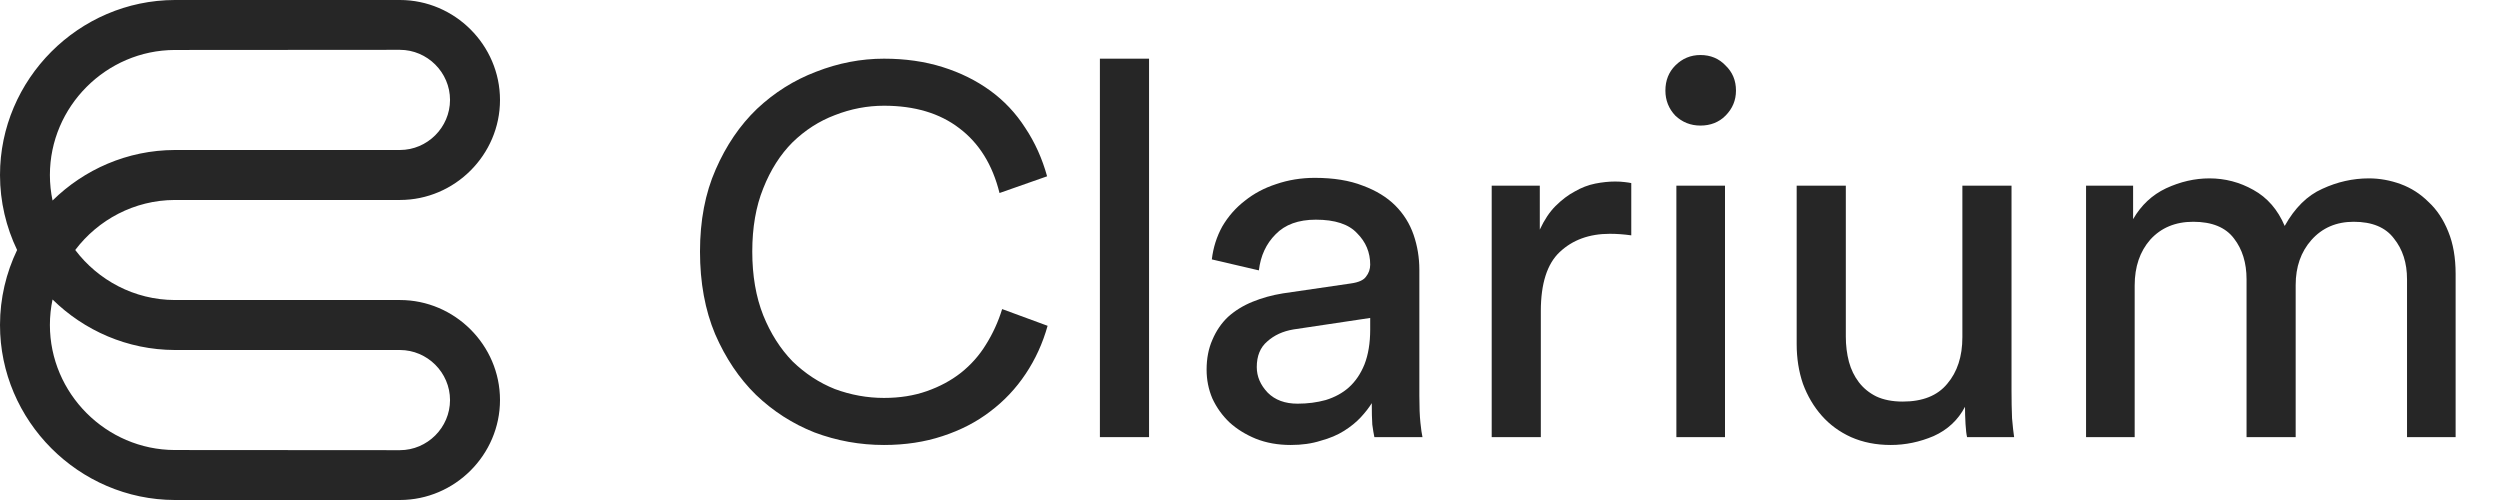
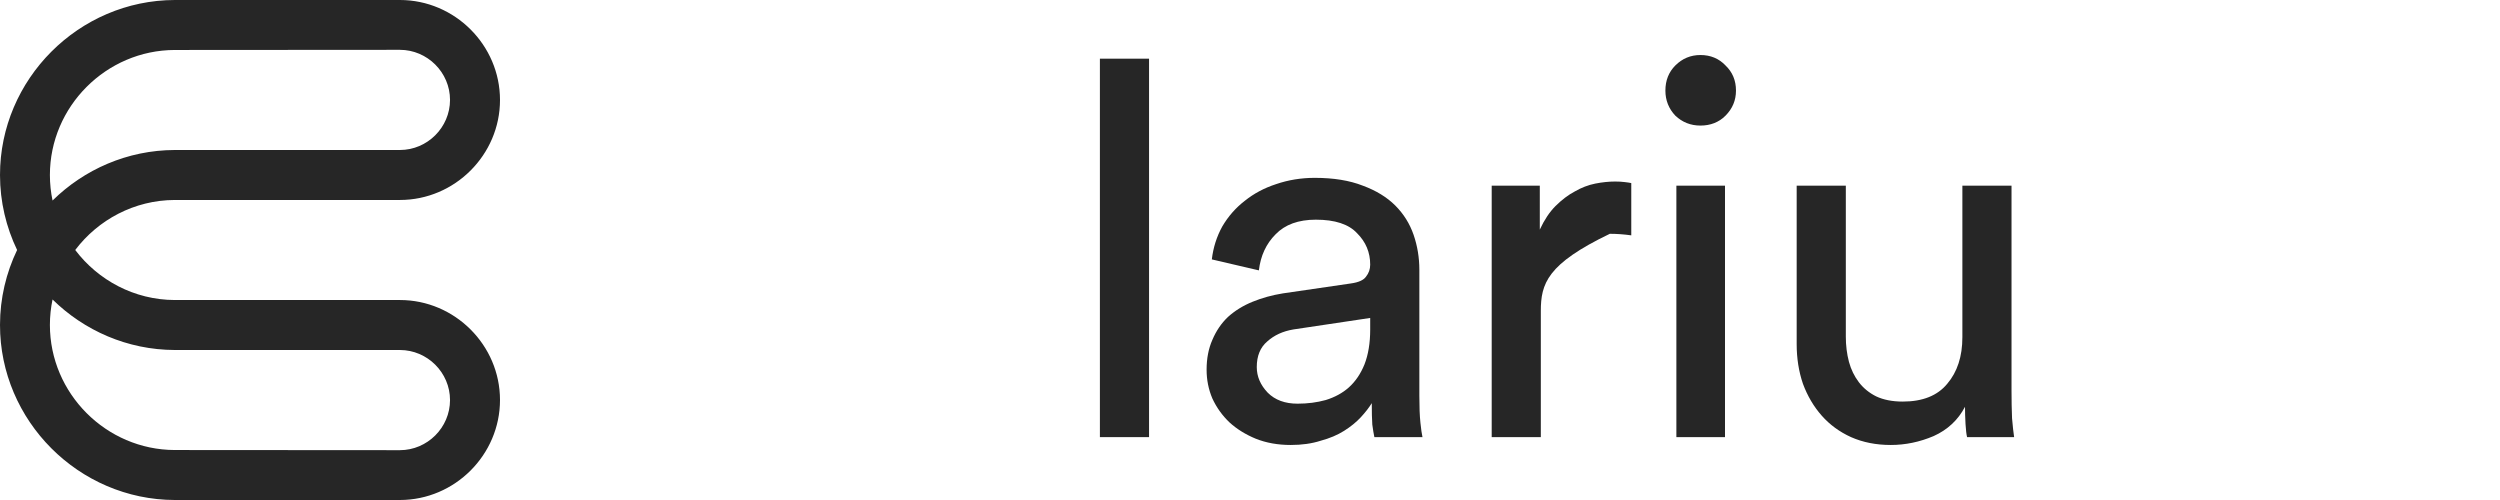
<svg xmlns="http://www.w3.org/2000/svg" width="100" height="20" viewBox="0 0 100 20" fill="none">
  <path d="M15.997 12.001H6.99C5.371 11.996 3.923 11.208 3.009 10C3.923 8.792 5.371 8.004 6.99 7.999H15.997C18.193 7.999 20 6.193 20 4C20 1.806 18.194 0.002 15.998 0H6.991C3.151 0.01 -0.002 3.169 5.5927e-07 7.003C0.001 8.072 0.247 9.089 0.684 10C0.247 10.911 0.001 11.928 5.5927e-07 12.997C-0.002 16.831 3.151 19.99 6.991 20H15.998C18.194 19.998 20 18.193 20 16C20 13.807 18.193 12.001 15.997 12.001ZM1.996 7.002C1.995 4.263 4.247 2.006 6.99 1.999L15.996 1.993C17.096 1.994 18.001 2.898 18.001 3.997C18.001 5.095 17.096 6 15.995 6H6.99C5.094 6.006 3.366 6.778 2.102 8.021C2.033 7.692 1.996 7.351 1.996 7.002ZM15.996 18.007L6.99 18.001C4.247 17.994 1.995 15.737 1.996 12.998C1.996 12.649 2.033 12.308 2.102 11.979C3.366 13.222 5.094 13.994 6.99 14H15.995C17.096 14 18.001 14.904 18.001 16.003C18.001 17.102 17.096 18.006 15.996 18.007Z" fill="black" fill-opacity="0.85" />
-   <path d="M83.442 17.485V7.428H85.324V8.766C85.645 8.209 86.084 7.797 86.641 7.533C87.213 7.268 87.791 7.135 88.377 7.135C89.004 7.135 89.59 7.289 90.133 7.595C90.691 7.902 91.109 8.383 91.388 9.038C91.792 8.313 92.294 7.818 92.893 7.553C93.493 7.275 94.113 7.135 94.754 7.135C95.186 7.135 95.612 7.212 96.03 7.365C96.448 7.519 96.817 7.756 97.138 8.076C97.472 8.383 97.737 8.78 97.932 9.268C98.127 9.742 98.225 10.306 98.225 10.962V17.485H96.281V11.171C96.281 10.516 96.106 9.972 95.758 9.54C95.423 9.094 94.887 8.871 94.148 8.871C93.451 8.871 92.886 9.115 92.454 9.603C92.036 10.076 91.827 10.676 91.827 11.401V17.485H89.862V11.171C89.862 10.516 89.694 9.972 89.36 9.54C89.025 9.094 88.481 8.871 87.729 8.871C87.018 8.871 86.446 9.108 86.014 9.582C85.596 10.056 85.387 10.669 85.387 11.422V17.485H83.442Z" fill="black" fill-opacity="0.85" />
  <path d="M78.6 16.272C78.321 16.802 77.903 17.192 77.345 17.443C76.788 17.68 76.216 17.799 75.631 17.799C75.045 17.799 74.516 17.694 74.042 17.485C73.582 17.276 73.191 16.99 72.871 16.628C72.55 16.265 72.299 15.84 72.118 15.352C71.951 14.864 71.867 14.335 71.867 13.763V7.428H73.833V13.47C73.833 13.819 73.874 14.153 73.958 14.474C74.042 14.781 74.174 15.053 74.355 15.29C74.537 15.527 74.767 15.715 75.045 15.854C75.338 15.993 75.694 16.063 76.112 16.063C76.906 16.063 77.499 15.826 77.889 15.352C78.293 14.878 78.495 14.258 78.495 13.491V7.428H80.461V15.624C80.461 16.028 80.468 16.398 80.482 16.732C80.51 17.053 80.537 17.304 80.565 17.485H78.683C78.656 17.373 78.635 17.199 78.621 16.962C78.607 16.711 78.6 16.481 78.6 16.272Z" fill="black" fill-opacity="0.85" />
  <path d="M67.055 17.485V7.428H69V17.485H67.055ZM66.616 3.623C66.616 3.218 66.749 2.884 67.013 2.619C67.292 2.34 67.627 2.201 68.017 2.201C68.421 2.201 68.756 2.34 69.021 2.619C69.299 2.884 69.439 3.218 69.439 3.623C69.439 4.013 69.299 4.347 69.021 4.626C68.756 4.891 68.421 5.023 68.017 5.023C67.627 5.023 67.292 4.891 67.013 4.626C66.749 4.347 66.616 4.013 66.616 3.623Z" fill="black" fill-opacity="0.85" />
-   <path d="M65.251 9.414C64.958 9.373 64.672 9.352 64.393 9.352C63.571 9.352 62.902 9.596 62.386 10.084C61.884 10.557 61.633 11.345 61.633 12.446V17.485H59.668V7.428H61.592V9.184C61.773 8.794 61.982 8.48 62.219 8.243C62.47 7.993 62.728 7.797 62.992 7.658C63.257 7.505 63.529 7.4 63.808 7.344C64.087 7.289 64.352 7.261 64.603 7.261C64.742 7.261 64.867 7.268 64.979 7.282C65.104 7.296 65.195 7.31 65.251 7.323V9.414Z" fill="black" fill-opacity="0.85" />
+   <path d="M65.251 9.414C64.958 9.373 64.672 9.352 64.393 9.352C61.884 10.557 61.633 11.345 61.633 12.446V17.485H59.668V7.428H61.592V9.184C61.773 8.794 61.982 8.48 62.219 8.243C62.47 7.993 62.728 7.797 62.992 7.658C63.257 7.505 63.529 7.4 63.808 7.344C64.087 7.289 64.352 7.261 64.603 7.261C64.742 7.261 64.867 7.268 64.979 7.282C65.104 7.296 65.195 7.31 65.251 7.323V9.414Z" fill="black" fill-opacity="0.85" />
  <path d="M48.264 14.788C48.264 14.342 48.34 13.945 48.494 13.596C48.647 13.234 48.856 12.927 49.121 12.676C49.4 12.425 49.727 12.223 50.104 12.07C50.48 11.916 50.884 11.805 51.316 11.735L54.035 11.338C54.341 11.296 54.543 11.206 54.641 11.066C54.752 10.927 54.808 10.766 54.808 10.585C54.808 10.097 54.634 9.679 54.285 9.331C53.951 8.968 53.4 8.787 52.634 8.787C51.937 8.787 51.4 8.982 51.024 9.372C50.647 9.749 50.424 10.23 50.355 10.815L48.473 10.376C48.529 9.902 48.668 9.463 48.891 9.059C49.128 8.655 49.428 8.313 49.79 8.034C50.153 7.742 50.571 7.519 51.045 7.365C51.532 7.198 52.048 7.114 52.592 7.114C53.345 7.114 53.986 7.219 54.516 7.428C55.045 7.623 55.477 7.888 55.812 8.222C56.146 8.557 56.39 8.947 56.544 9.393C56.697 9.839 56.774 10.306 56.774 10.794V15.833C56.774 16.279 56.788 16.635 56.816 16.9C56.843 17.165 56.871 17.36 56.899 17.485H54.975C54.948 17.36 54.92 17.192 54.892 16.983C54.878 16.774 54.871 16.488 54.871 16.126C54.759 16.307 54.613 16.495 54.432 16.691C54.251 16.886 54.028 17.067 53.763 17.234C53.498 17.401 53.184 17.534 52.822 17.631C52.473 17.743 52.076 17.799 51.63 17.799C51.114 17.799 50.647 17.715 50.229 17.548C49.825 17.381 49.476 17.165 49.184 16.9C48.891 16.621 48.661 16.3 48.494 15.938C48.34 15.575 48.264 15.192 48.264 14.788ZM51.902 16.147C52.306 16.147 52.682 16.098 53.031 16.001C53.393 15.889 53.7 15.722 53.951 15.499C54.216 15.262 54.425 14.955 54.578 14.579C54.731 14.188 54.808 13.722 54.808 13.178V12.718L51.735 13.178C51.316 13.248 50.968 13.408 50.689 13.659C50.41 13.896 50.271 14.237 50.271 14.683C50.271 15.06 50.417 15.401 50.71 15.708C51.003 16.001 51.4 16.147 51.902 16.147Z" fill="black" fill-opacity="0.85" />
  <path d="M43.996 17.485V2.347H45.962V17.485H43.996Z" fill="black" fill-opacity="0.85" />
-   <path d="M35.36 17.799C34.398 17.799 33.471 17.632 32.579 17.297C31.701 16.949 30.92 16.447 30.237 15.792C29.568 15.137 29.024 14.328 28.606 13.366C28.202 12.404 28 11.303 28 10.063C28 8.822 28.209 7.728 28.627 6.78C29.046 5.818 29.596 5.01 30.279 4.354C30.976 3.699 31.764 3.204 32.642 2.87C33.534 2.521 34.44 2.347 35.36 2.347C36.21 2.347 36.991 2.459 37.702 2.682C38.413 2.905 39.047 3.218 39.605 3.623C40.162 4.027 40.629 4.522 41.005 5.107C41.396 5.693 41.688 6.341 41.884 7.052L39.981 7.721C39.702 6.592 39.166 5.727 38.371 5.128C37.59 4.529 36.587 4.229 35.36 4.229C34.691 4.229 34.036 4.354 33.395 4.605C32.767 4.842 32.203 5.205 31.701 5.693C31.213 6.181 30.823 6.794 30.53 7.533C30.237 8.257 30.091 9.101 30.091 10.063C30.091 11.024 30.237 11.875 30.53 12.614C30.823 13.338 31.213 13.952 31.701 14.454C32.203 14.941 32.767 15.311 33.395 15.562C34.036 15.799 34.691 15.917 35.36 15.917C35.987 15.917 36.559 15.827 37.075 15.645C37.59 15.464 38.043 15.22 38.434 14.914C38.838 14.593 39.172 14.217 39.437 13.784C39.716 13.338 39.932 12.864 40.086 12.363L41.904 13.032C41.709 13.729 41.417 14.37 41.026 14.955C40.636 15.541 40.162 16.043 39.605 16.461C39.061 16.879 38.427 17.207 37.702 17.444C36.991 17.68 36.21 17.799 35.36 17.799Z" fill="black" fill-opacity="0.85" />
</svg>